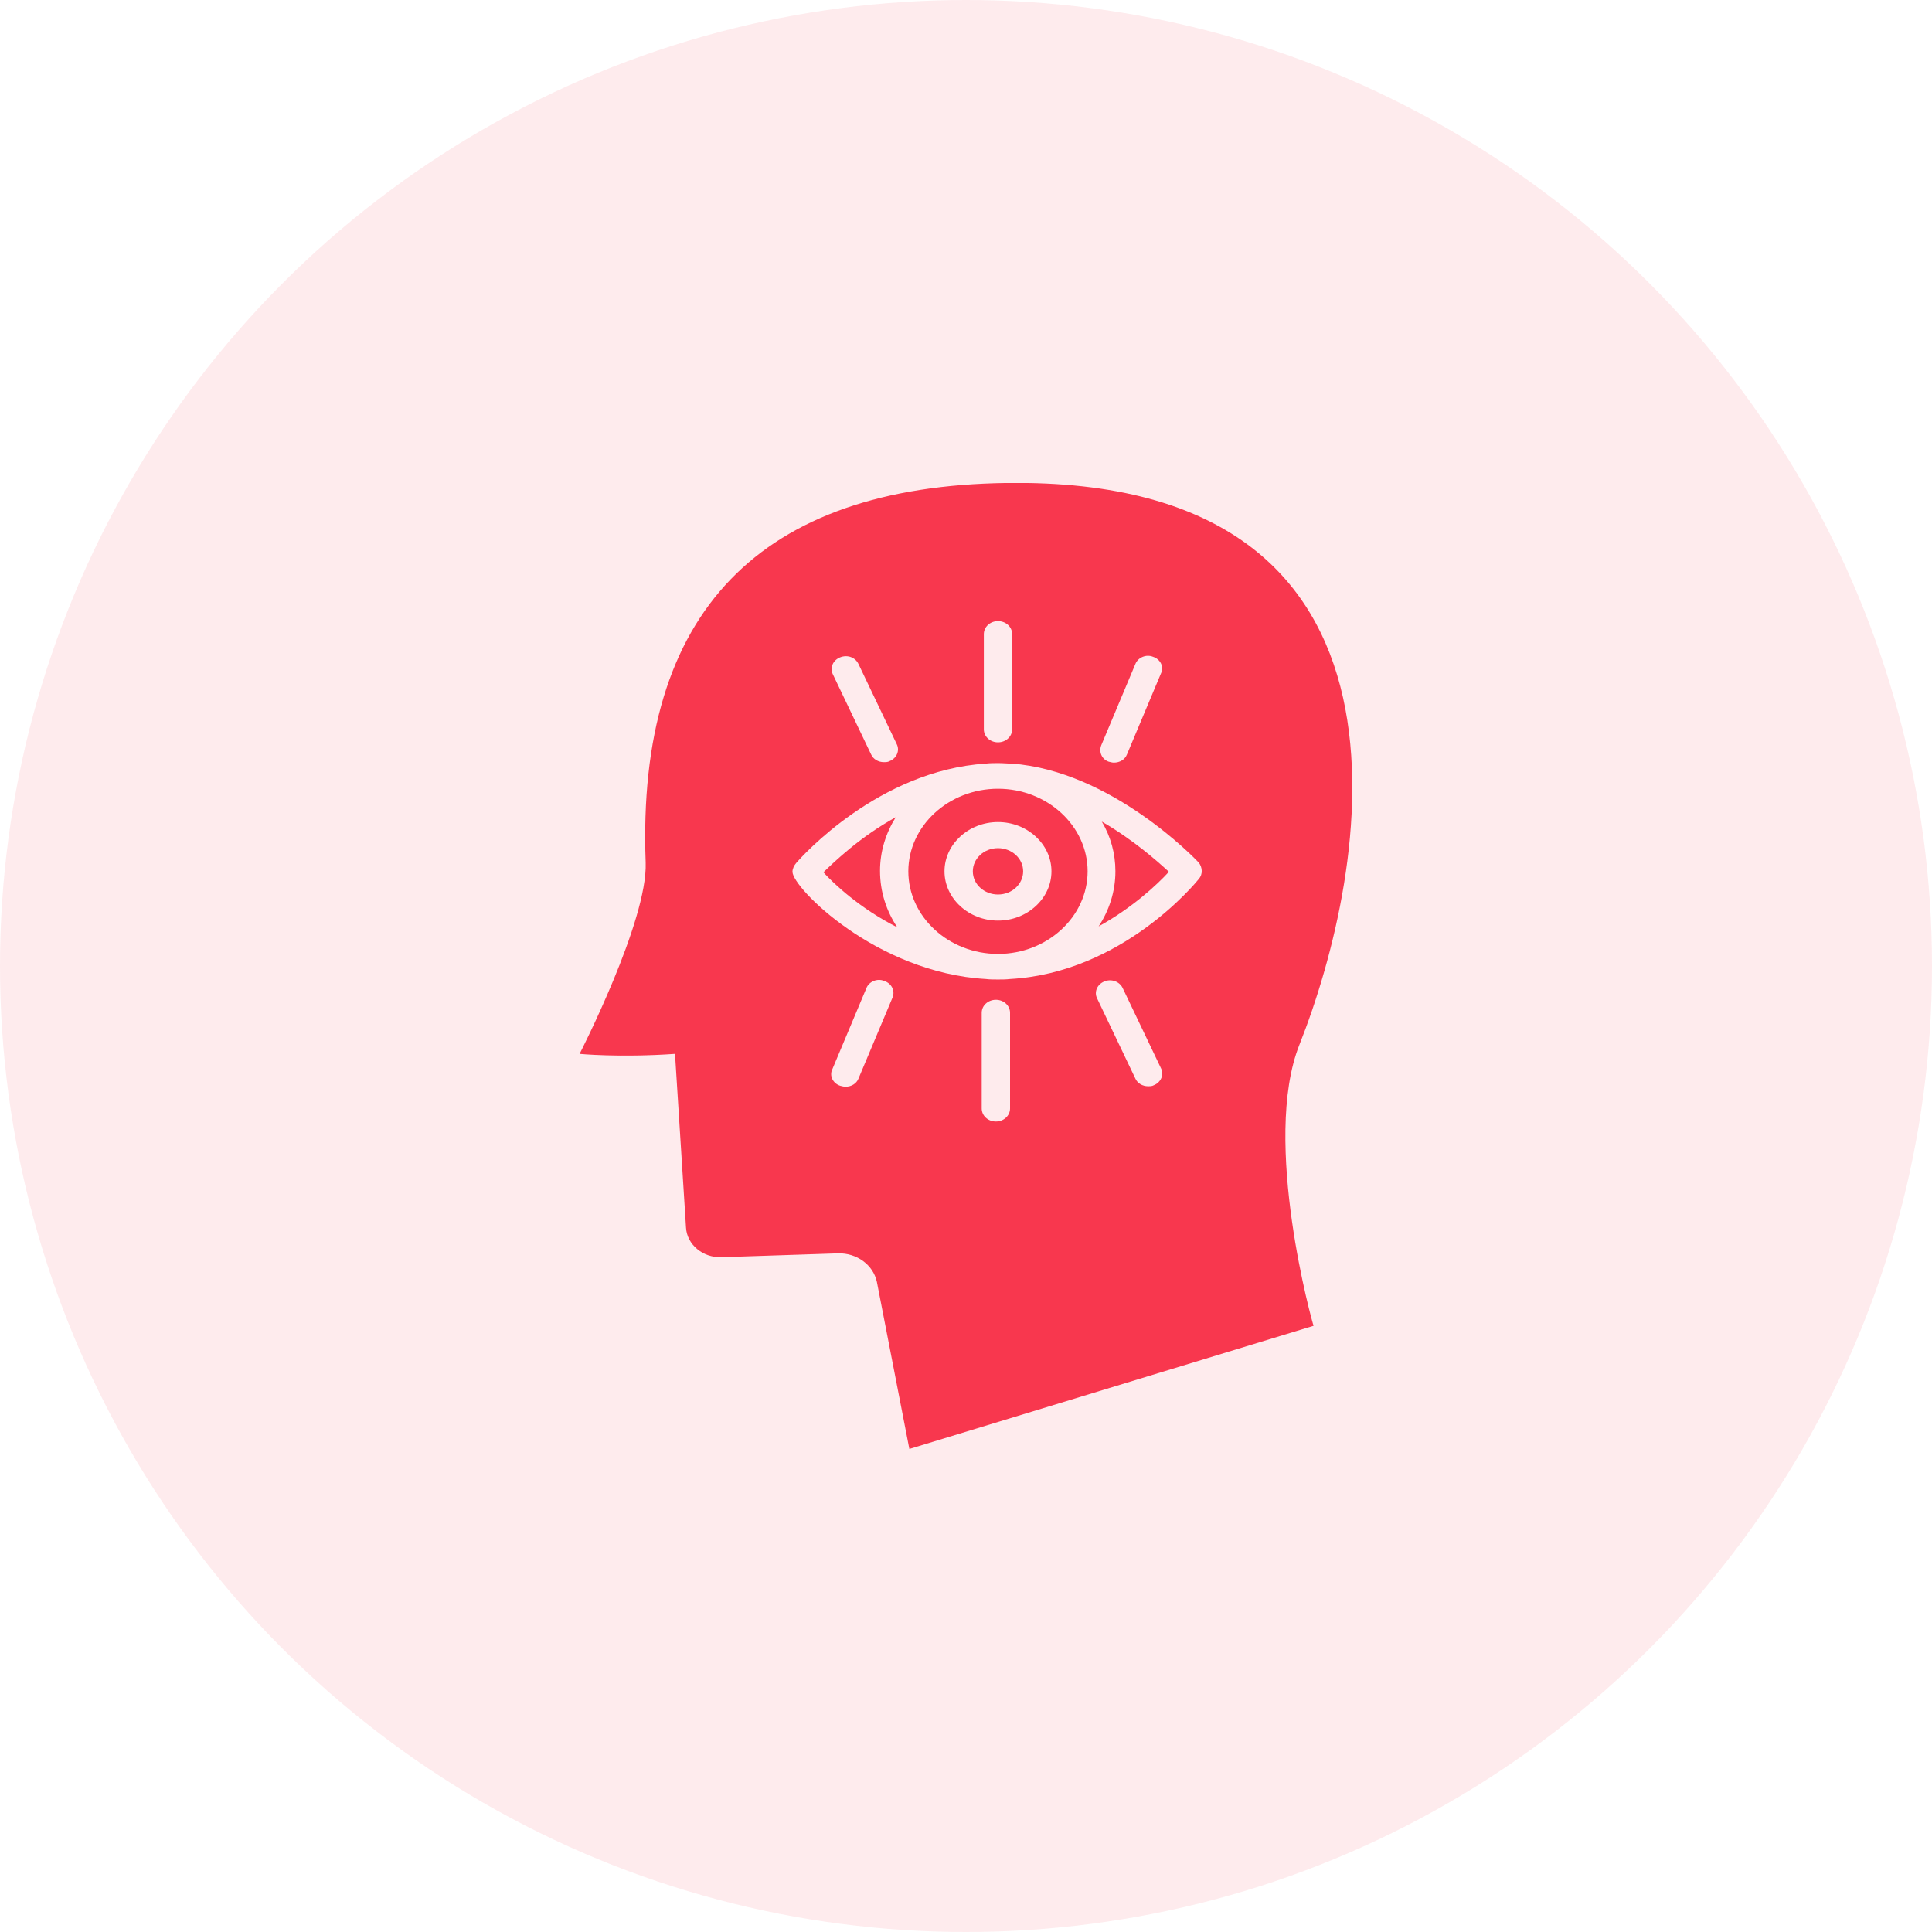
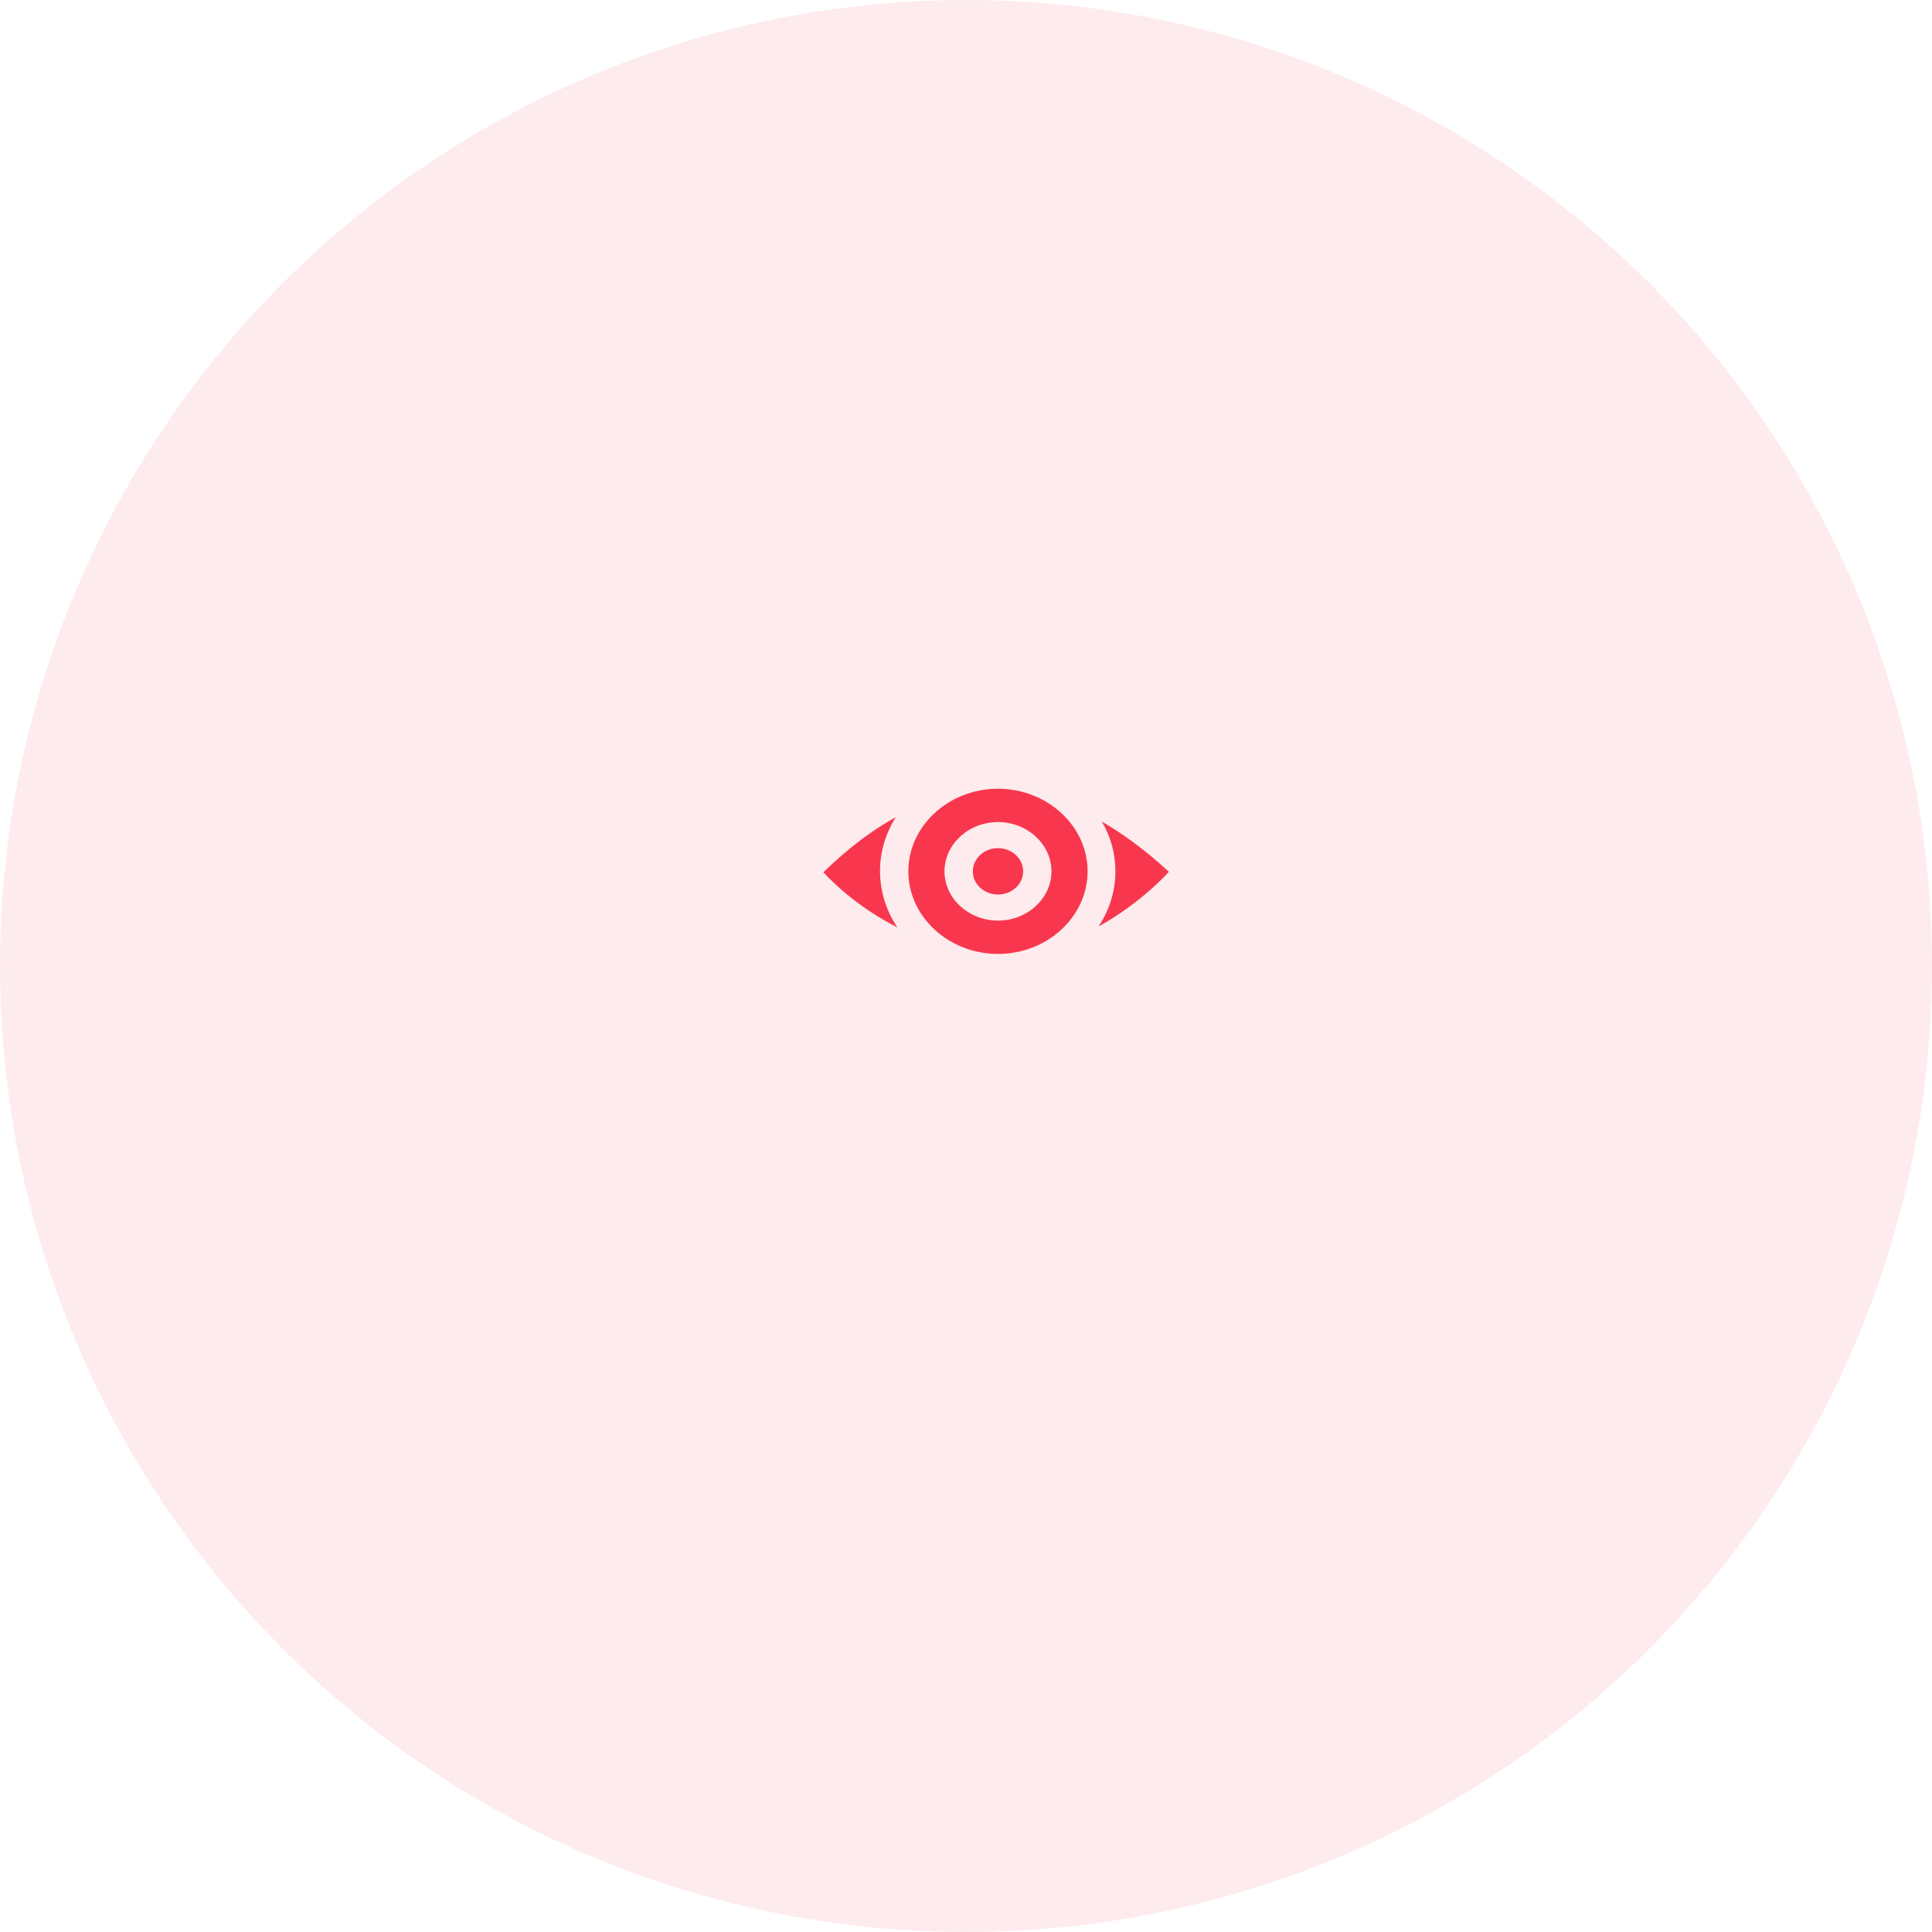
<svg xmlns="http://www.w3.org/2000/svg" width="60" height="60" viewBox="0 0 60 60" fill="none">
  <circle cx="30" cy="30" r="30" fill="#F8374E" fill-opacity="0.1" />
  <g clip-path="url(#clip0)">
    <path d="M30.993 26.34C30.554 26.34 30.212 26.67 30.212 27.06C30.212 27.465 30.57 27.78 30.993 27.78C31.433 27.78 31.775 27.45 31.775 27.06C31.775 26.655 31.417 26.34 30.993 26.34Z" fill="#F8374E" />
    <path d="M27.818 25.38C26.727 25.98 25.929 26.745 25.571 27.09C25.897 27.45 26.711 28.215 27.867 28.8C27.525 28.29 27.33 27.69 27.33 27.045C27.33 26.445 27.509 25.875 27.818 25.38Z" fill="#F8374E" />
    <path d="M30.993 24.495C29.463 24.495 28.209 25.65 28.209 27.06C28.209 28.47 29.463 29.625 30.993 29.625C32.524 29.625 33.777 28.47 33.777 27.06C33.777 25.65 32.524 24.495 30.993 24.495ZM30.993 28.59C30.081 28.59 29.332 27.9 29.332 27.06C29.332 26.22 30.081 25.53 30.993 25.53C31.905 25.53 32.654 26.22 32.654 27.06C32.654 27.9 31.905 28.59 30.993 28.59Z" fill="#F8374E" />
-     <path d="M40.355 32.444C42.456 27.149 44.898 14.804 31.254 14.999C23.65 15.104 19.759 18.944 20.052 26.789C20.117 28.604 18 32.729 18 32.729C18 32.729 19.237 32.849 20.963 32.729L21.305 38.129C21.338 38.654 21.826 39.059 22.396 39.044L26.027 38.924C26.613 38.909 27.118 39.284 27.232 39.809L28.241 44.999L40.795 41.174C40.779 41.174 39.167 35.429 40.355 32.444ZM34.201 23.144L35.259 20.624C35.341 20.414 35.601 20.309 35.813 20.399C36.041 20.474 36.155 20.714 36.057 20.909L34.999 23.429C34.934 23.594 34.771 23.684 34.592 23.684C34.543 23.684 34.494 23.669 34.429 23.654C34.217 23.579 34.119 23.354 34.201 23.144ZM30.554 19.694C30.554 19.469 30.749 19.289 30.993 19.289C31.238 19.289 31.433 19.469 31.433 19.694V22.649C31.433 22.874 31.238 23.054 30.993 23.054C30.749 23.054 30.554 22.874 30.554 22.649V19.694ZM26.092 20.414C26.32 20.324 26.564 20.414 26.662 20.624L27.851 23.114C27.948 23.309 27.851 23.549 27.623 23.639C27.574 23.669 27.509 23.669 27.444 23.669C27.281 23.669 27.118 23.579 27.053 23.429L25.864 20.939C25.767 20.744 25.864 20.504 26.092 20.414ZM27.721 30.974L26.662 33.494C26.597 33.659 26.434 33.749 26.255 33.749C26.206 33.749 26.157 33.734 26.092 33.719C25.864 33.644 25.75 33.404 25.848 33.209L26.906 30.689C26.988 30.479 27.248 30.374 27.46 30.464C27.688 30.539 27.802 30.764 27.721 30.974ZM31.368 34.424C31.368 34.649 31.172 34.829 30.928 34.829C30.684 34.829 30.488 34.649 30.488 34.424V31.454C30.488 31.229 30.684 31.049 30.928 31.049C31.172 31.049 31.368 31.229 31.368 31.454V34.424ZM35.829 33.704C35.78 33.734 35.715 33.734 35.65 33.734C35.487 33.734 35.324 33.644 35.259 33.494L34.071 31.004C33.973 30.809 34.071 30.569 34.298 30.479C34.51 30.389 34.771 30.479 34.868 30.689L36.057 33.179C36.155 33.374 36.057 33.614 35.829 33.704ZM37.229 27.299C37.132 27.419 34.852 30.209 31.368 30.404C31.237 30.419 31.123 30.419 30.993 30.419C30.863 30.419 30.733 30.419 30.619 30.404C27.216 30.209 24.611 27.569 24.611 27.074C24.611 26.984 24.659 26.879 24.725 26.804C24.904 26.594 27.297 23.924 30.619 23.714C30.749 23.699 30.879 23.699 31.009 23.699C31.14 23.699 31.286 23.714 31.417 23.714C34.51 23.939 37.115 26.669 37.229 26.789C37.343 26.939 37.36 27.149 37.229 27.299Z" fill="#F8374E" />
    <path d="M34.64 27.06C34.64 27.69 34.445 28.275 34.119 28.77C35.178 28.185 35.943 27.465 36.301 27.075C35.927 26.73 35.178 26.07 34.217 25.515C34.494 25.98 34.64 26.505 34.64 27.06Z" fill="#F8374E" />
  </g>
  <defs>
    <clipPath id="clip0">
      <rect width="24" height="30" fill="white" transform="translate(18 15)" />
    </clipPath>
  </defs>
</svg>